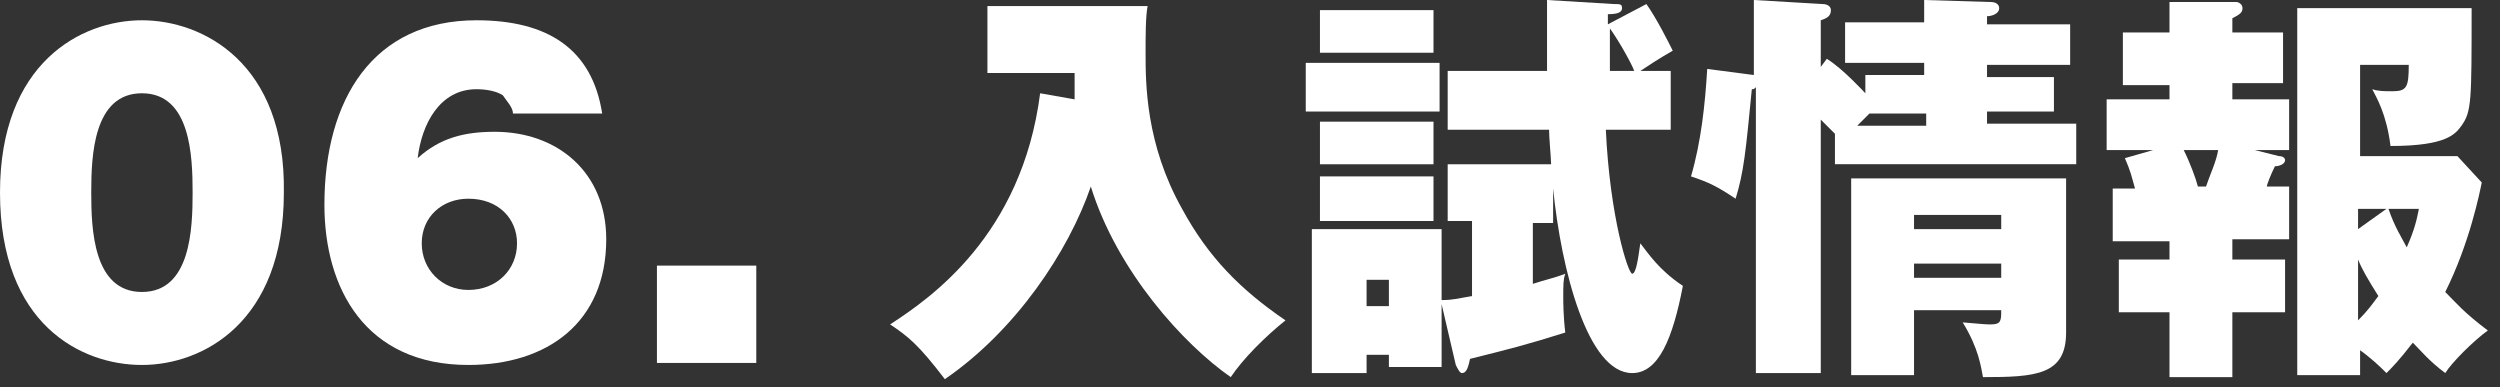
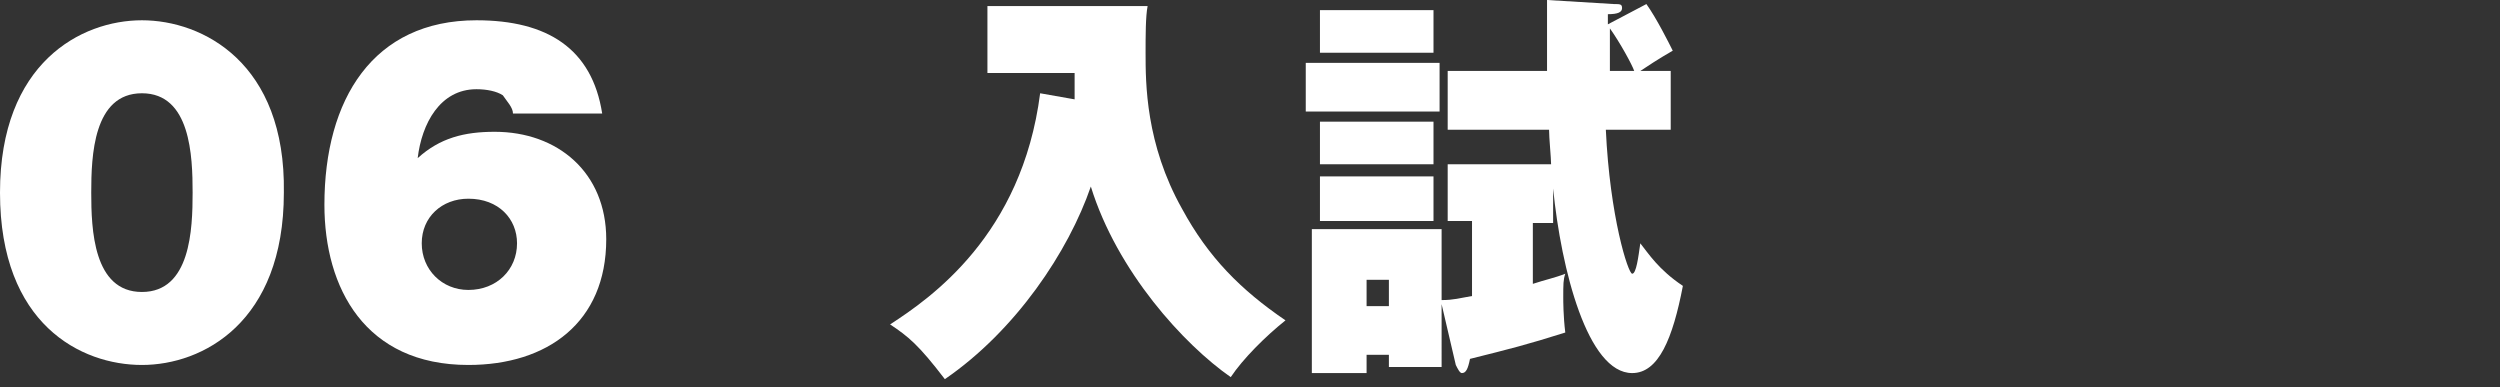
<svg xmlns="http://www.w3.org/2000/svg" version="1.1" id="academics-3" x="0px" y="0px" viewBox="0 0 123.3 19.1" style="enable-background:new 0 0 123.3 19.1;" xml:space="preserve">
  <rect x="0" y="0" width="123.3" height="19.1" fill="#333333" stroke="none" />
  <style type="text/css">
	.st0{fill:#FFFFFF;}
</style>
  <title>footer3</title>
  <path class="st0" d="M51.3,4.6c-0.9,7-5.4,10.1-7.4,11.4c0.9,0.6,1.4,1,2.7,2.7c3.5-2.4,6.1-6.3,7.2-9.5c1.3,4.2,4.6,7.8,6.9,9.4  c0.6-0.9,1.7-2,2.7-2.8c-2.2-1.5-3.8-3.1-5.1-5.5c-1.8-3.2-1.8-6.2-1.8-7.7c0-0.8,0-1.8,0.1-2.3h-7.9v3.3H53C53,4,53,4.3,53,4.9  L51.3,4.6z" />
  <path class="st0" d="M76.4,6.4c0,0.4,0.1,1.4,0.1,1.7h-5.1v2.8h1.2v3.7c-0.6,0.1-0.9,0.2-1.5,0.2v-3.5h-6.4v7.1h2.7v-0.9h1.1v0.6  h2.6V15l0.7,3c0.1,0.2,0.2,0.4,0.3,0.4c0.2,0,0.3-0.2,0.4-0.7c2-0.5,2.8-0.7,4.7-1.3c-0.1-0.8-0.1-1.6-0.1-1.7c0-0.7,0-0.9,0.1-1.2  c-0.5,0.2-1,0.3-1.6,0.5v-3h1V9.3c0.4,4,1.7,9.1,3.9,9.1c1.3,0,2-1.7,2.5-4.3c-1.2-0.8-1.7-1.6-2.1-2.1c-0.1,0.7-0.2,1.5-0.4,1.5  c-0.2,0-1.1-2.8-1.3-7.1h3.2V3.5h-1.5c0.3-0.2,0.9-0.6,1.6-1c-0.2-0.4-0.8-1.6-1.3-2.3l-1.9,1c0-0.1,0-0.4,0-0.5  C79.8,0.7,80,0.6,80,0.4c0-0.2-0.1-0.2-0.4-0.2L76.3,0c0,0.9,0,2.1,0,3.5h-4.9v2.9H76.4z M65.1,6v2.1h5.6V6H65.1z M65.1,8.7v2.2h5.6  V8.7H65.1z M79.4,3.5c0-0.3,0-1.8,0-2.1c0.5,0.7,1.1,1.8,1.2,2.1H79.4z M67.4,15.1v-1.3h1.1v1.3H67.4z M64.4,3.1v2.4H71V3.1H64.4z   M65.1,0.5v2.1h5.6V0.5H65.1z" />
-   <path class="st0" d="M98.7,15.3c0,0.5,0,0.7-0.5,0.7c-0.2,0-0.3,0-1.4-0.1c0.8,1.3,0.9,2.2,1,2.7c2.6,0,4.1-0.1,4.1-2.2V8.8H91.3  v9.7h3.1v-3.2H98.7z M94.4,13.6V13h4.3v0.7H94.4z M94.4,11.3v-0.7h4.3v0.7H94.4z M89.8,3.3V1c0.3-0.1,0.5-0.2,0.5-0.5  c0-0.2-0.2-0.3-0.4-0.3l-3.4-0.2v3.7l-2.3-0.3c-0.1,1.7-0.3,3.6-0.8,5.3c0.9,0.3,1.3,0.5,2.2,1.1c0.4-1.3,0.5-2.3,0.8-5.4  c0.1,0,0.1,0,0.2-0.1v14.1h3.2V5.9c0.3,0.3,0.5,0.5,0.7,0.7v1.5h11.9v-2H98V5.5h3.3V3.8H98V3.2h4.1v-2H98V0.8c0.2,0,0.6-0.1,0.6-0.4  c0-0.2-0.2-0.3-0.4-0.3L94.9,0v1.1H91v2h3.9v0.6H92v0.9c-0.1-0.1-1.1-1.2-1.9-1.7L89.8,3.3z M94.9,6.2h-3.3c0.2-0.2,0.4-0.4,0.6-0.6  h2.8V6.2z" />
-   <path class="st0" d="M116.3,17.2c0.7,0.5,1.1,0.9,1.4,1.2c0.3-0.3,0.6-0.6,1.3-1.5c0.4,0.4,0.8,0.9,1.6,1.5c0.3-0.5,1.4-1.6,2.1-2.1  c-1.2-0.9-1.6-1.4-2.1-1.9c1.2-2.4,1.7-4.9,1.8-5.4l-1.2-1.3h-4.8V3.2h2.4c0,1.1-0.1,1.3-0.8,1.3c-0.4,0-0.7,0-1-0.1  c0.2,0.4,0.7,1.2,0.9,2.8c2.8,0,3.2-0.6,3.5-1c0.5-0.7,0.5-1.2,0.5-5.8h-8.6v18.1h3.1V17.2z M116.3,11.3v-1h1.4L116.3,11.3z   M119.3,10.3c-0.1,0.5-0.2,1-0.6,1.9c-0.2-0.4-0.6-1-0.9-1.9H119.3z M116.3,12.8c0.2,0.5,0.5,1,1,1.8c-0.3,0.4-0.5,0.7-1,1.2V12.8z   M110.1,11.8h2.8V9.2h-1.1c0-0.1,0.2-0.6,0.4-1c0.2,0,0.5-0.1,0.5-0.3c0-0.1-0.1-0.2-0.3-0.2l-1.2-0.3h1.7V4.9h-2.8V4.1h2.5V1.6  h-2.5V0.9c0.4-0.2,0.5-0.3,0.5-0.5c0-0.2-0.2-0.3-0.3-0.3L107,0.1v1.5h-2.3v2.6h2.3v0.7h-3.1v2.5h2.3l-1.4,0.4  c0.3,0.7,0.3,0.8,0.5,1.5h-1.1v2.6h2.8v0.9h-2.5v2.6h2.5v3.2h3.1v-3.2h2.6v-2.6h-2.6V11.8z M109.4,7.4c-0.1,0.6-0.4,1.2-0.6,1.8  h-0.4c-0.1-0.4-0.4-1.2-0.7-1.8H109.4z" />
  <path class="st0" d="M4.5,9.5c0-1.8,0.1-4.9,2.5-4.9c2.4,0,2.5,3.1,2.5,4.9c0,1.8-0.1,4.9-2.5,4.9C4.6,14.4,4.5,11.3,4.5,9.5z   M0,9.5c0,6.5,4,8.5,7,8.5s7-2.1,7-8.5C14.1,3.1,10,1,7,1C4,1,0,3.1,0,9.5z" />
  <path class="st0" d="M23.1,9.8c1.5,0,2.4,1,2.4,2.2c0,1.3-1,2.3-2.4,2.3c-1.3,0-2.3-1-2.3-2.3C20.8,10.7,21.8,9.8,23.1,9.8z   M29.7,5.6C29.2,2.4,27,1,23.5,1C18.4,1,16,4.9,16,10.1c0,4.1,2,7.9,7.1,7.9c3.9,0,6.8-2.1,6.8-6.2c0-3.3-2.4-5.3-5.5-5.3  c-1.5,0-2.7,0.3-3.8,1.3c0.2-1.7,1.1-3.4,2.9-3.4c0.5,0,1,0.1,1.3,0.3C25,5,25.3,5.3,25.3,5.6H29.7z" />
-   <path class="st0" d="M32.4,17.9h4.9v-4.8h-4.9V17.9z" />
</svg>